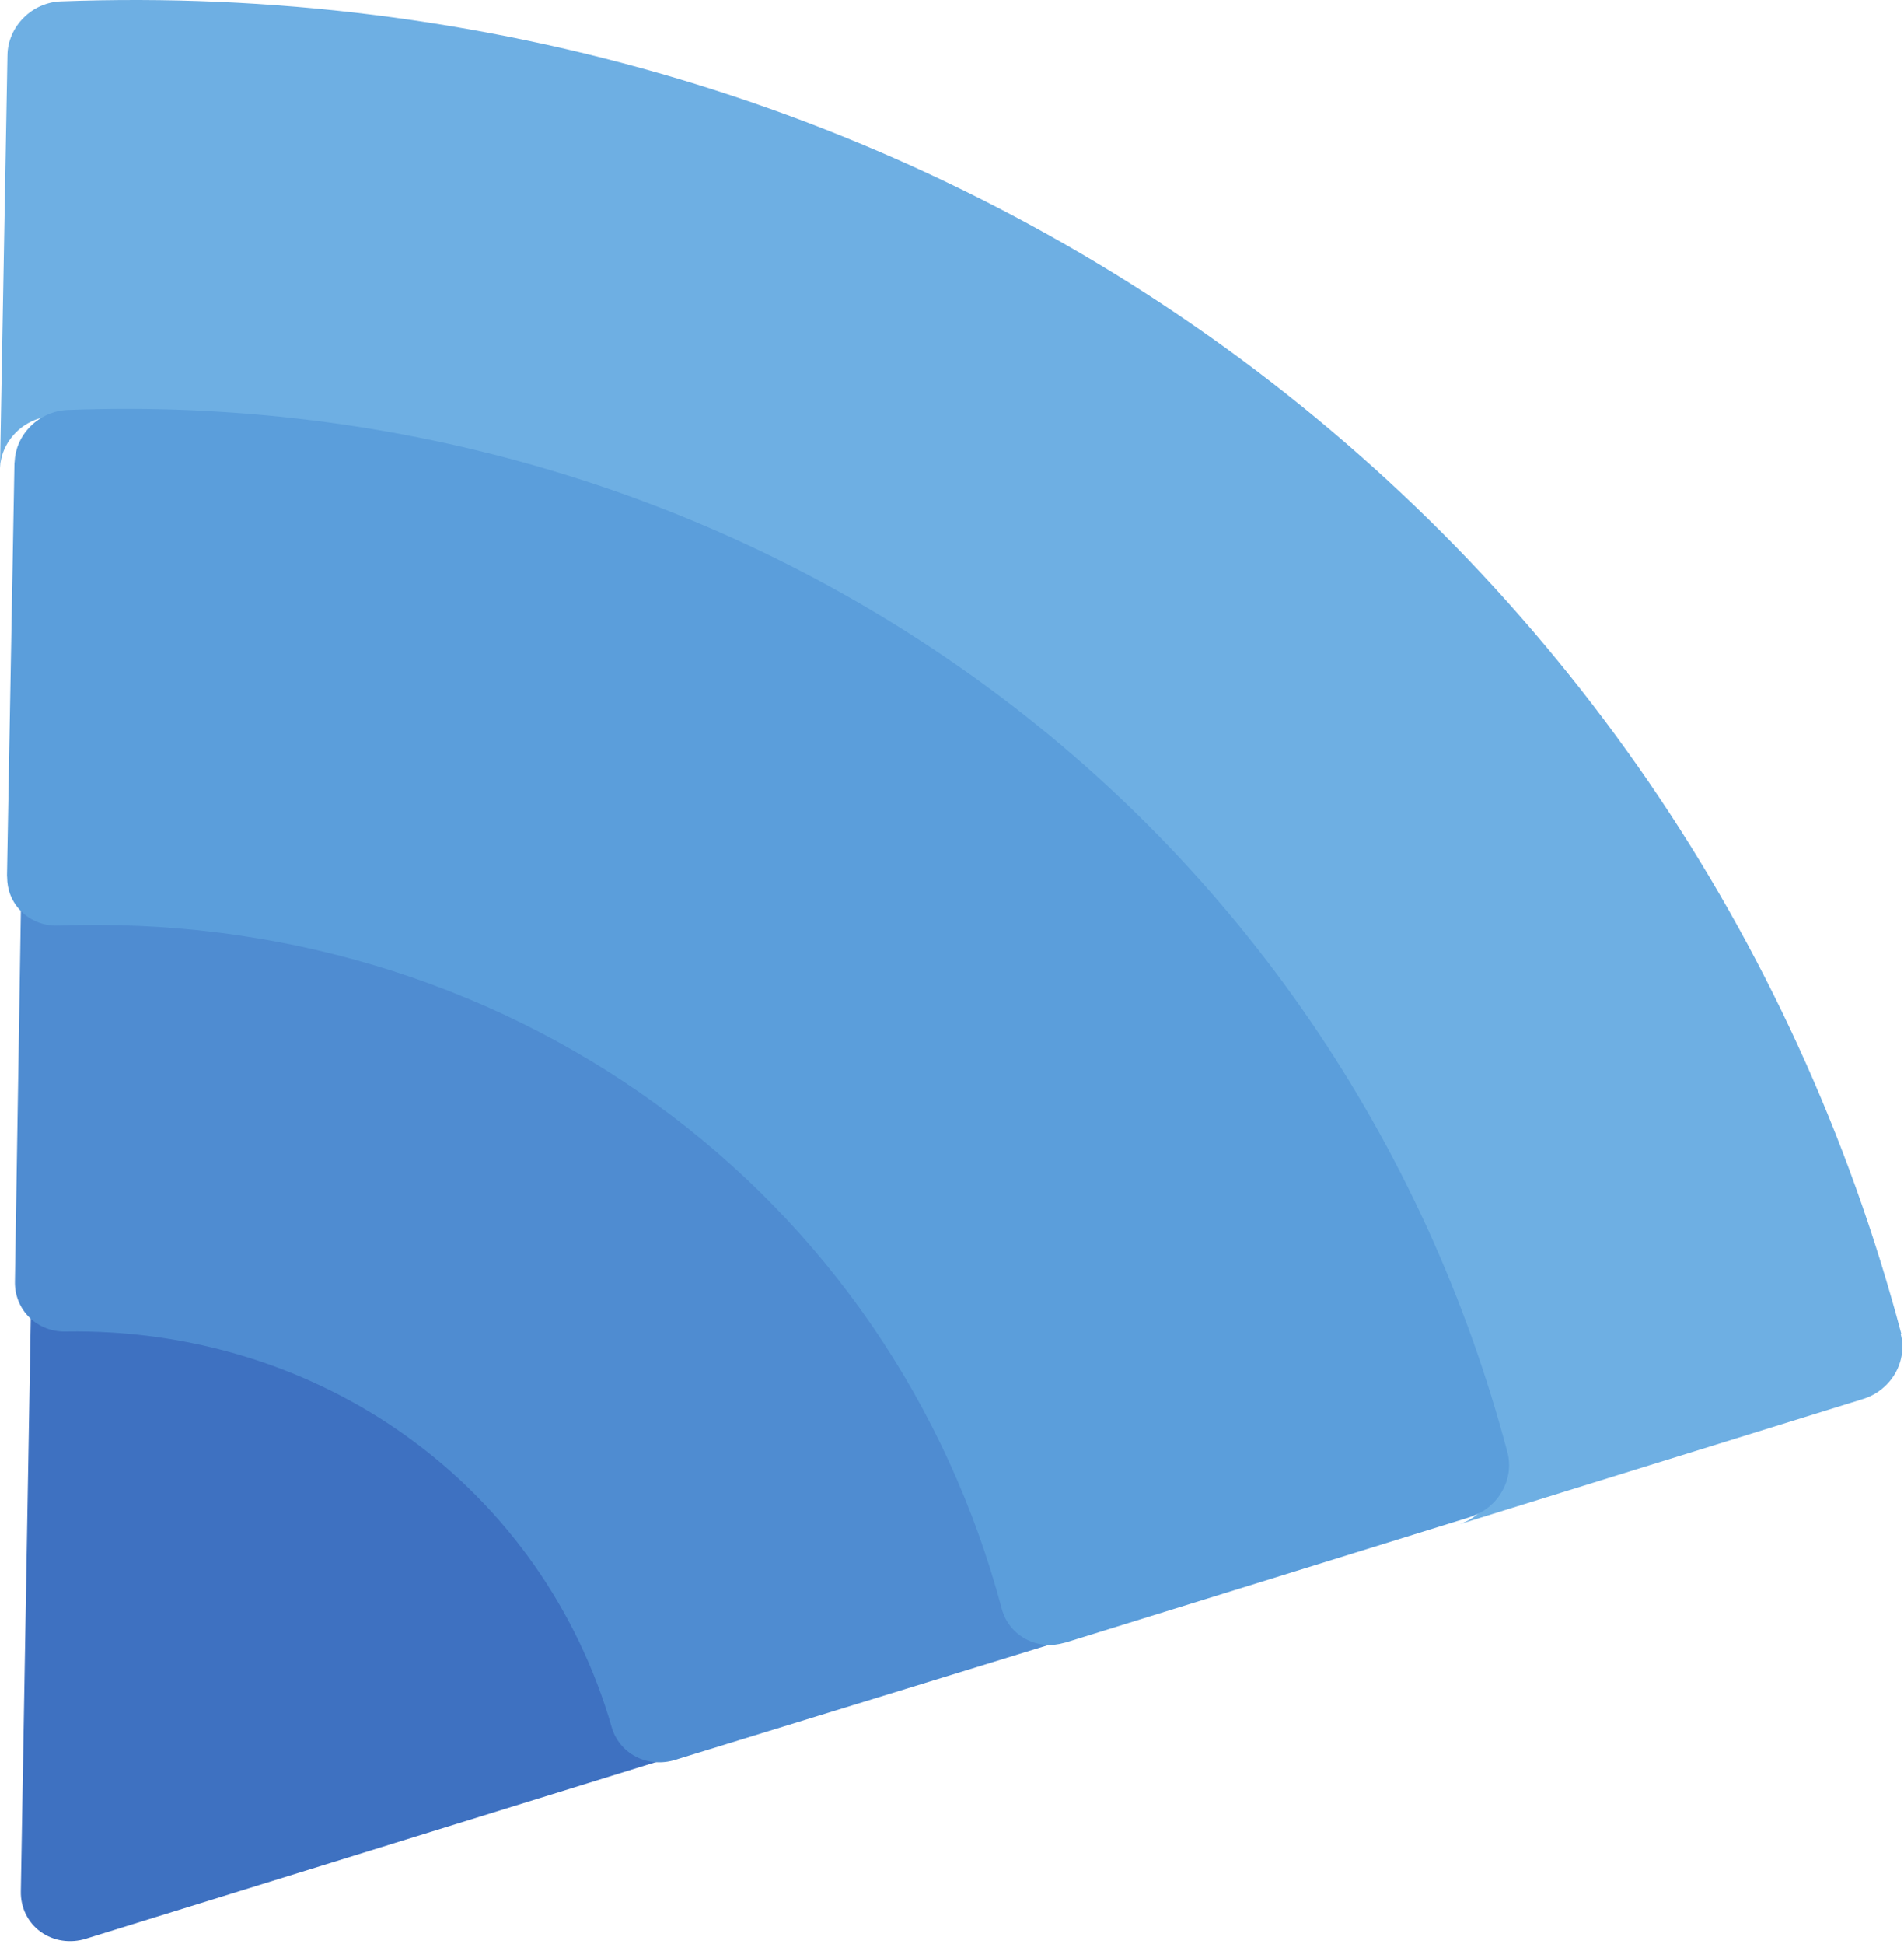
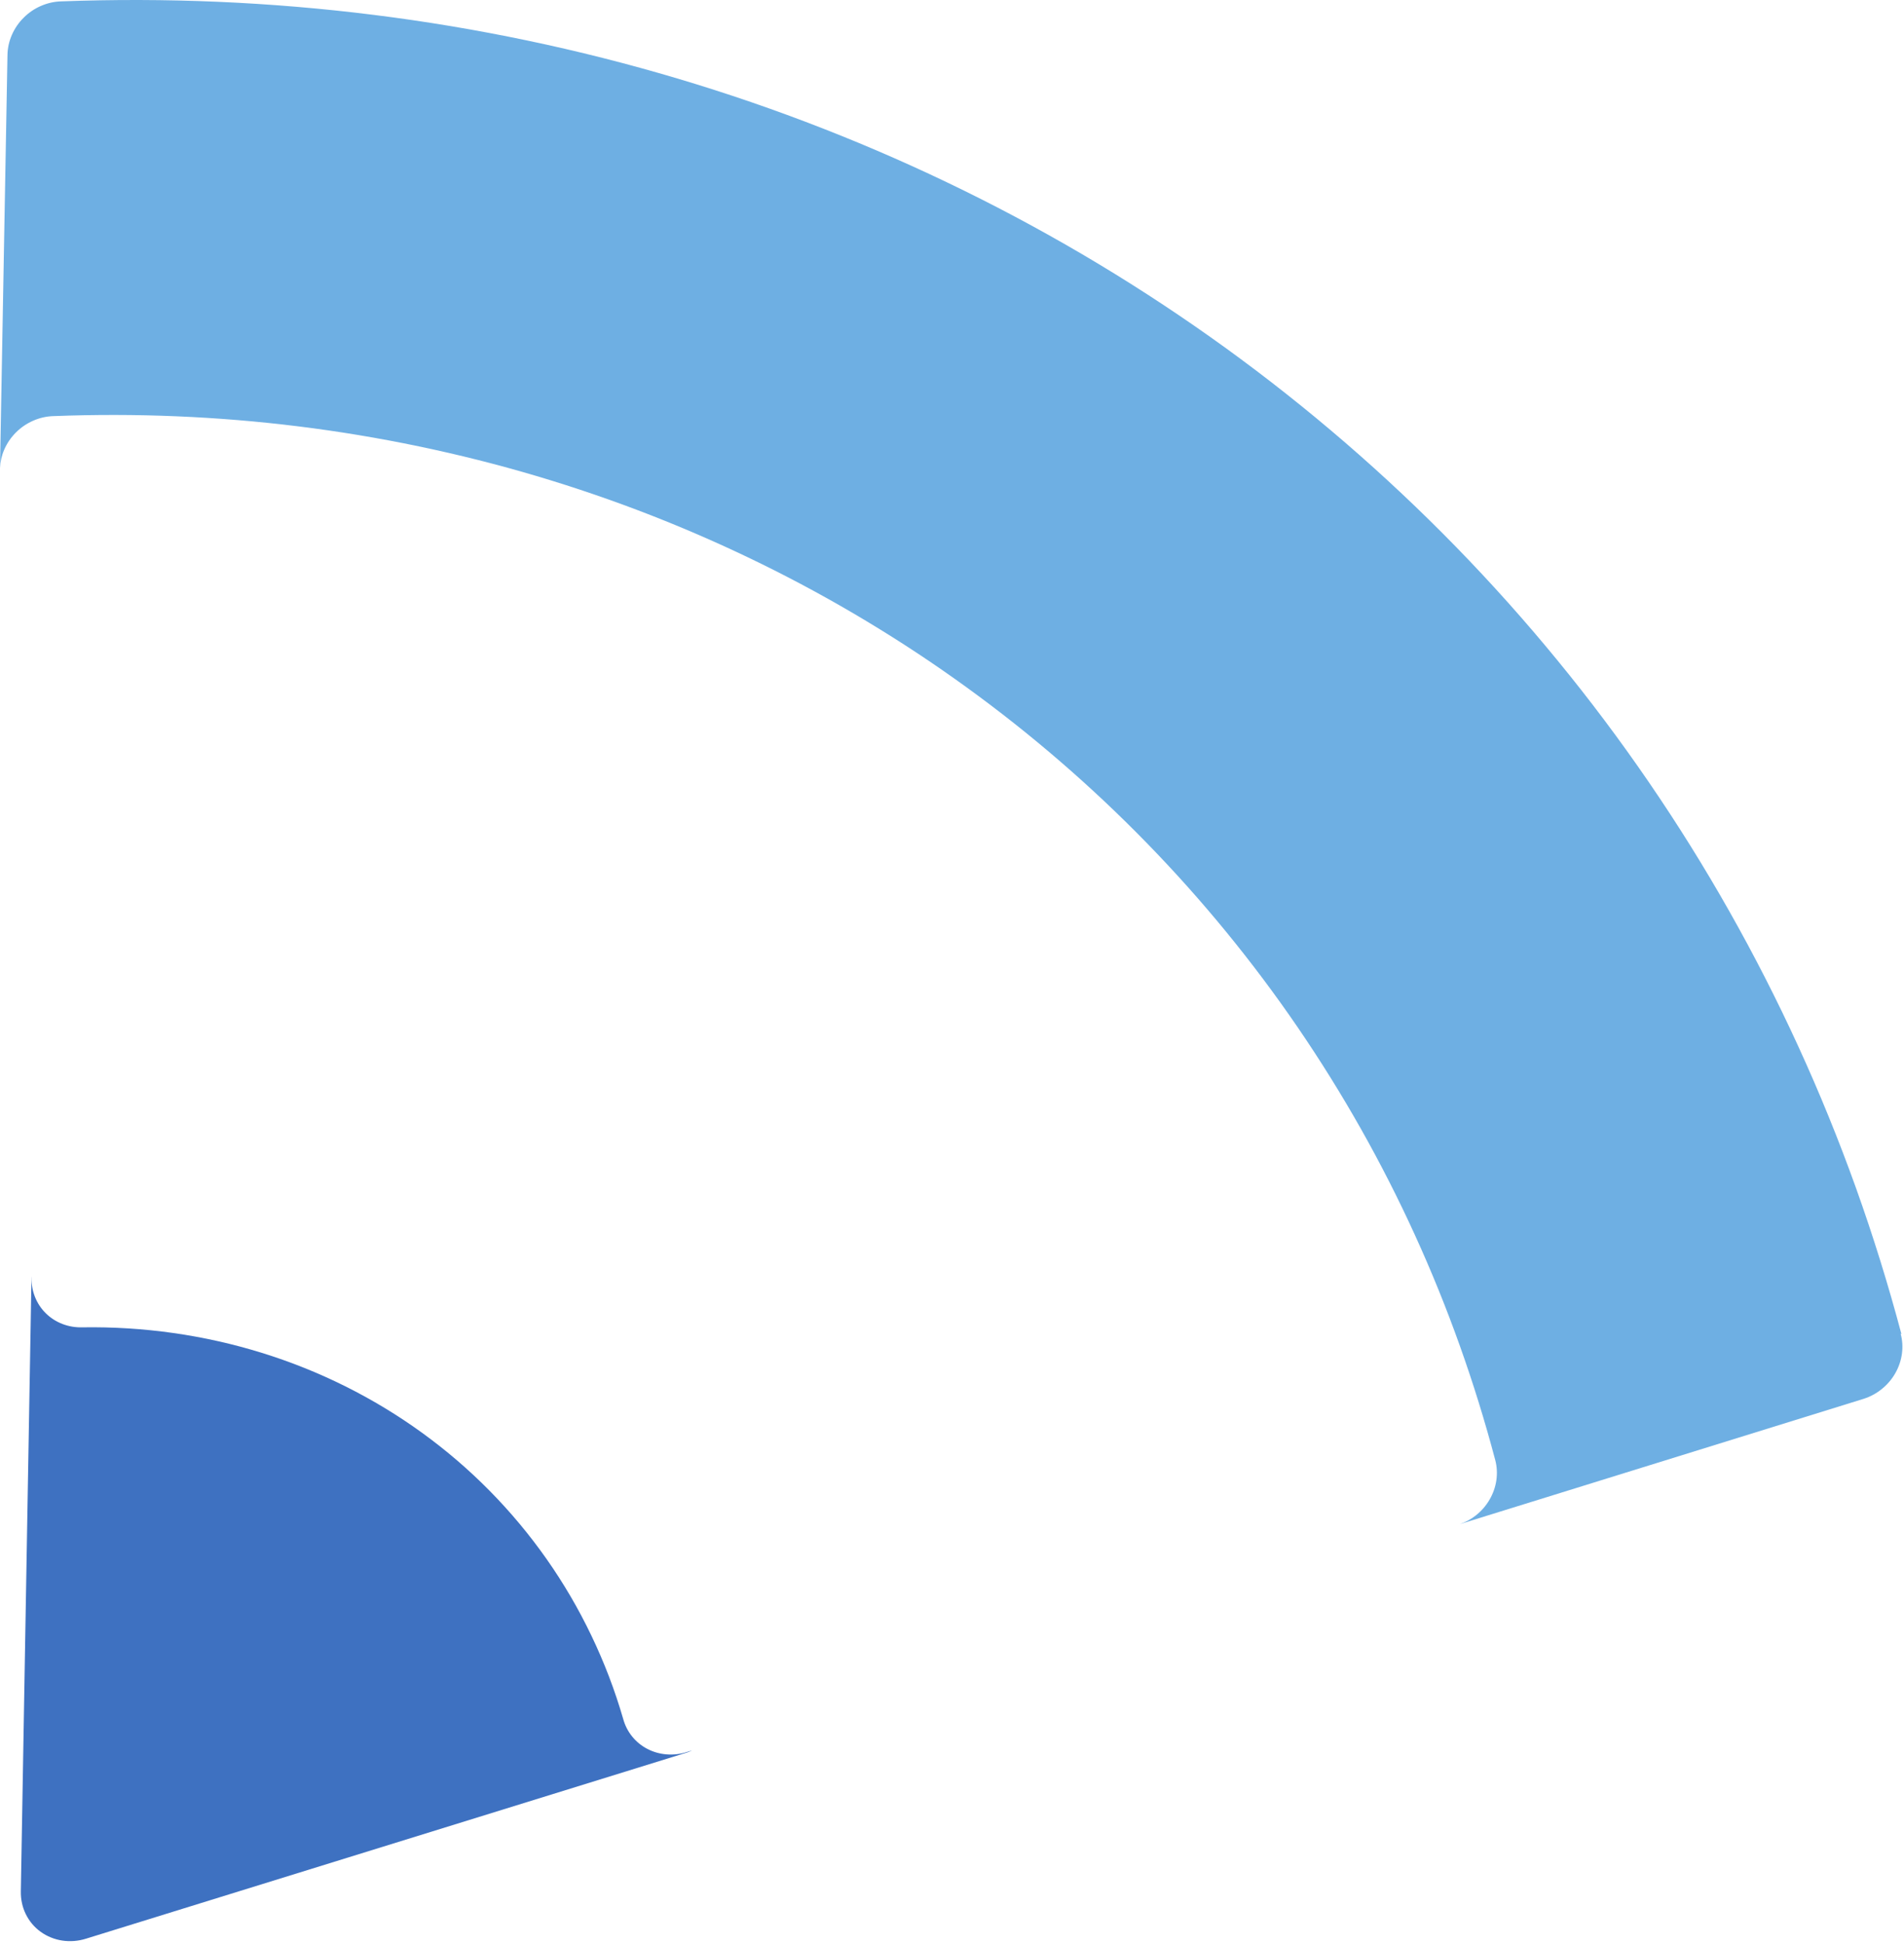
<svg xmlns="http://www.w3.org/2000/svg" width="100%" height="100%" viewBox="0 0 289 295" version="1.1" xml:space="preserve" style="fill-rule:evenodd;clip-rule:evenodd;stroke-linejoin:round;stroke-miterlimit:2;">
  <g transform="matrix(1,0,0,1,-177.074,-56.732)">
    <path d="M184.795,350.746C185.349,350.975 185.922,351.132 186.524,351.222C187.122,351.313 187.725,351.331 188.336,351.285C188.945,351.237 189.548,351.121 190.14,350.934L281.408,322.667C281.657,322.587 281.888,322.464 282.125,322.361L281.309,322.614C280.302,322.932 279.282,323.047 278.247,322.967C277.212,322.882 276.242,322.607 275.338,322.14C274.437,321.671 273.668,321.046 273.031,320.261C272.395,319.476 271.944,318.593 271.673,317.614C270.411,313.25 268.799,309.033 266.844,304.957C264.894,300.88 262.62,296.997 260.025,293.304C257.431,289.616 254.548,286.167 251.38,282.954C248.212,279.741 244.792,276.812 241.125,274.155C237.461,271.501 233.588,269.156 229.515,267.126C225.445,265.094 221.217,263.398 216.839,262.041C212.459,260.681 207.983,259.679 203.407,259.027C198.833,258.377 194.213,258.088 189.556,258.162C188.513,258.19 187.514,258.02 186.556,257.654C185.602,257.289 184.766,256.754 184.041,256.045C183.321,255.336 182.773,254.513 182.394,253.574C182.017,252.632 181.84,251.647 181.864,250.617L181.866,250.489C181.864,250.53 181.853,250.569 181.851,250.61L180.236,343.761C180.225,344.366 180.281,344.959 180.41,345.544C180.532,346.124 180.729,346.684 180.989,347.213C181.251,347.744 181.57,348.236 181.95,348.691C182.331,349.142 182.762,349.543 183.243,349.889C183.724,350.235 184.241,350.523 184.795,350.746Z" style="fill:rgb(62,113,193);fill-rule:nonzero;" />
    <path d="M179.505,122.348C180.268,121.588 181.143,120.998 182.126,120.568C183.109,120.139 184.13,119.911 185.182,119.879C191.425,119.637 197.646,119.645 203.857,119.906C210.07,120.165 216.247,120.676 222.387,121.438C228.527,122.201 234.615,123.212 240.65,124.472C246.679,125.727 252.635,127.228 258.517,128.974C264.399,130.721 270.186,132.705 275.875,134.926C281.567,137.148 287.144,139.603 292.608,142.285C298.074,144.969 303.408,147.875 308.608,151.002C313.809,154.129 318.86,157.464 323.762,161.018C328.664,164.566 333.405,168.319 337.975,172.266C342.546,176.214 346.939,180.351 351.15,184.675C355.361,188.994 359.375,193.487 363.196,198.152C367.017,202.822 370.635,207.642 374.04,212.623C377.445,217.603 380.633,222.722 383.605,227.979C386.574,233.24 389.315,238.619 391.827,244.127C394.342,249.632 396.617,255.242 398.652,260.952C400.693,266.666 402.486,272.46 404.042,278.346C404.296,279.341 404.347,280.355 404.197,281.393C404.042,282.428 403.694,283.406 403.157,284.327C402.617,285.25 401.927,286.041 401.08,286.708C400.343,287.295 399.522,287.716 398.645,288.028L459.921,269.019C460.94,268.696 461.871,268.2 462.707,267.519C463.546,266.846 464.229,266.04 464.758,265.113C465.287,264.186 465.619,263.198 465.76,262.158C465.9,261.12 465.833,260.104 465.561,259.113L465.687,259.202C463.694,251.699 461.394,244.304 458.788,237.019C456.176,229.734 453.264,222.581 450.048,215.564C446.835,208.544 443.329,201.678 439.532,194.972C435.738,188.263 431.666,181.736 427.312,175.385C422.96,169.036 418.346,162.885 413.466,156.935C408.589,150.982 403.464,145.253 398.087,139.736C392.713,134.227 387.107,128.95 381.272,123.913C375.438,118.877 369.391,114.089 363.137,109.56C356.881,105.033 350.437,100.771 343.802,96.78C337.168,92.79 330.363,89.082 323.389,85.653C316.421,82.23 309.305,79.094 302.043,76.256C294.784,73.415 287.402,70.882 279.902,68.647C272.398,66.417 264.8,64.489 257.104,62.88C249.413,61.27 241.65,59.97 233.81,58.991C225.977,58.009 218.1,57.349 210.176,57.006C202.25,56.661 194.308,56.644 186.346,56.94C185.294,56.973 184.275,57.202 183.29,57.63C182.304,58.057 181.434,58.651 180.672,59.412C179.906,60.17 179.311,61.038 178.884,62.01C178.458,62.987 178.23,63.996 178.209,65.038L177.074,127.762C177.118,126.798 177.324,125.858 177.723,124.951C178.147,123.976 178.743,123.109 179.505,122.348Z" style="fill:rgb(110,175,227);fill-rule:nonzero;" />
-     <path d="M179.877,254.174C180.259,255.121 180.811,255.951 181.54,256.669C182.268,257.382 183.111,257.922 184.076,258.291C185.036,258.661 186.046,258.829 187.099,258.8C191.796,258.723 196.455,259.013 201.07,259.668C205.683,260.321 210.198,261.335 214.612,262.702C219.029,264.067 223.29,265.779 227.396,267.825C231.503,269.871 235.408,272.235 239.102,274.912C242.799,277.591 246.245,280.548 249.438,283.788C252.634,287.026 255.54,290.505 258.152,294.228C260.769,297.95 263.059,301.87 265.026,305.98C266.996,310.092 268.619,314.347 269.89,318.75C270.162,319.738 270.617,320.628 271.261,321.422C271.9,322.212 272.675,322.842 273.584,323.315C274.496,323.791 275.471,324.066 276.518,324.148C277.559,324.231 278.59,324.111 279.606,323.79L280.43,323.535L340.762,304.963C339.825,305.231 338.874,305.344 337.917,305.268C336.873,305.188 335.895,304.91 334.983,304.435C334.074,303.961 333.296,303.329 332.657,302.539C332.019,301.75 331.562,300.857 331.292,299.866C330.271,296.022 329.09,292.232 327.752,288.5C326.411,284.767 324.919,281.099 323.273,277.504C321.623,273.905 319.822,270.386 317.877,266.948C315.931,263.509 313.846,260.164 311.611,256.91C309.382,253.655 307.015,250.501 304.511,247.453C302.01,244.402 299.382,241.46 296.625,238.636C293.866,235.81 290.994,233.104 288.004,230.52C285.012,227.939 281.91,225.485 278.704,223.165C275.498,220.84 272.193,218.657 268.788,216.609C265.39,214.562 261.899,212.663 258.326,210.904C254.753,209.145 251.103,207.541 247.382,206.082C243.658,204.626 239.875,203.326 236.027,202.179C232.182,201.035 228.286,200.049 224.343,199.222C220.4,198.396 216.42,197.728 212.406,197.226C208.387,196.719 204.349,196.382 200.288,196.204C196.229,196.029 192.154,196.015 188.077,196.168C187.022,196.2 186.018,196.031 185.055,195.659C184.092,195.292 183.247,194.75 182.518,194.037C181.79,193.325 181.238,192.494 180.858,191.544C180.507,190.671 180.347,189.755 180.341,188.801L179.344,251.064L179.342,251.193C179.319,252.23 179.497,253.224 179.877,254.174Z" style="fill:rgb(79,140,209);fill-rule:nonzero;" />
-     <path d="M180.335,195.073C181.061,195.783 181.904,196.328 182.87,196.698C183.832,197.065 184.841,197.236 185.893,197.201C189.974,197.05 194.045,197.064 198.11,197.239C202.173,197.416 206.209,197.756 210.229,198.258C214.245,198.76 218.226,199.428 222.17,200.254C226.117,201.083 230.011,202.068 233.86,203.214C237.71,204.36 241.493,205.661 245.216,207.12C248.938,208.574 252.586,210.181 256.163,211.937C259.74,213.699 263.226,215.6 266.63,217.646C270.037,219.694 273.34,221.876 276.549,224.204C279.756,226.525 282.859,228.979 285.849,231.564C288.84,234.144 291.715,236.852 294.472,239.677C297.23,242.507 299.861,245.447 302.36,248.497C304.865,251.546 307.232,254.701 309.465,257.959C311.694,261.215 313.783,264.563 315.731,268C317.677,271.44 319.476,274.958 321.123,278.56C322.775,282.157 324.264,285.823 325.605,289.558C326.944,293.295 328.122,297.085 329.143,300.93C329.418,301.921 329.872,302.812 330.514,303.604C331.153,304.394 331.926,305.027 332.838,305.497C333.753,305.975 334.728,306.251 335.775,306.333C336.733,306.409 337.681,306.294 338.622,306.028C338.699,306.003 338.785,306.001 338.864,305.974L400.157,286.968C400.28,286.933 400.391,286.864 400.514,286.825C401.389,286.514 402.208,286.094 402.943,285.509C403.785,284.847 404.476,284.056 405.012,283.138C405.55,282.217 405.894,281.243 406.051,280.209C406.197,279.176 406.149,278.162 405.892,277.171C404.336,271.299 402.546,265.515 400.506,259.813C398.469,254.113 396.193,248.518 393.683,243.021C391.172,237.53 388.437,232.159 385.468,226.912C382.502,221.663 379.317,216.554 375.914,211.586C372.513,206.616 368.902,201.802 365.083,197.144C361.268,192.488 357.259,188.003 353.054,183.687C348.852,179.374 344.465,175.243 339.902,171.302C335.336,167.36 330.604,163.616 325.711,160.073C320.814,156.528 315.771,153.193 310.582,150.072C305.388,146.952 300.066,144.047 294.609,141.366C289.155,138.688 283.584,136.239 277.903,134.018C272.224,131.8 266.45,129.814 260.577,128.071C254.705,126.326 248.763,124.822 242.742,123.564C236.721,122.307 230.645,121.294 224.517,120.53C218.387,119.769 212.222,119.256 206.023,118.991C199.825,118.727 193.614,118.718 187.387,118.954C186.336,118.986 185.317,119.212 184.337,119.64C183.353,120.065 182.48,120.659 181.722,121.414C180.956,122.173 180.367,123.038 179.942,124.012C179.547,124.914 179.342,125.852 179.296,126.817C179.29,126.885 179.268,126.959 179.268,127.031L178.137,189.595C178.137,189.677 178.155,189.755 178.155,189.837C178.163,190.789 178.321,191.708 178.669,192.579C179.051,193.527 179.607,194.36 180.335,195.073Z" style="fill:rgb(91,158,219);fill-rule:nonzero;" />
  </g>
</svg>